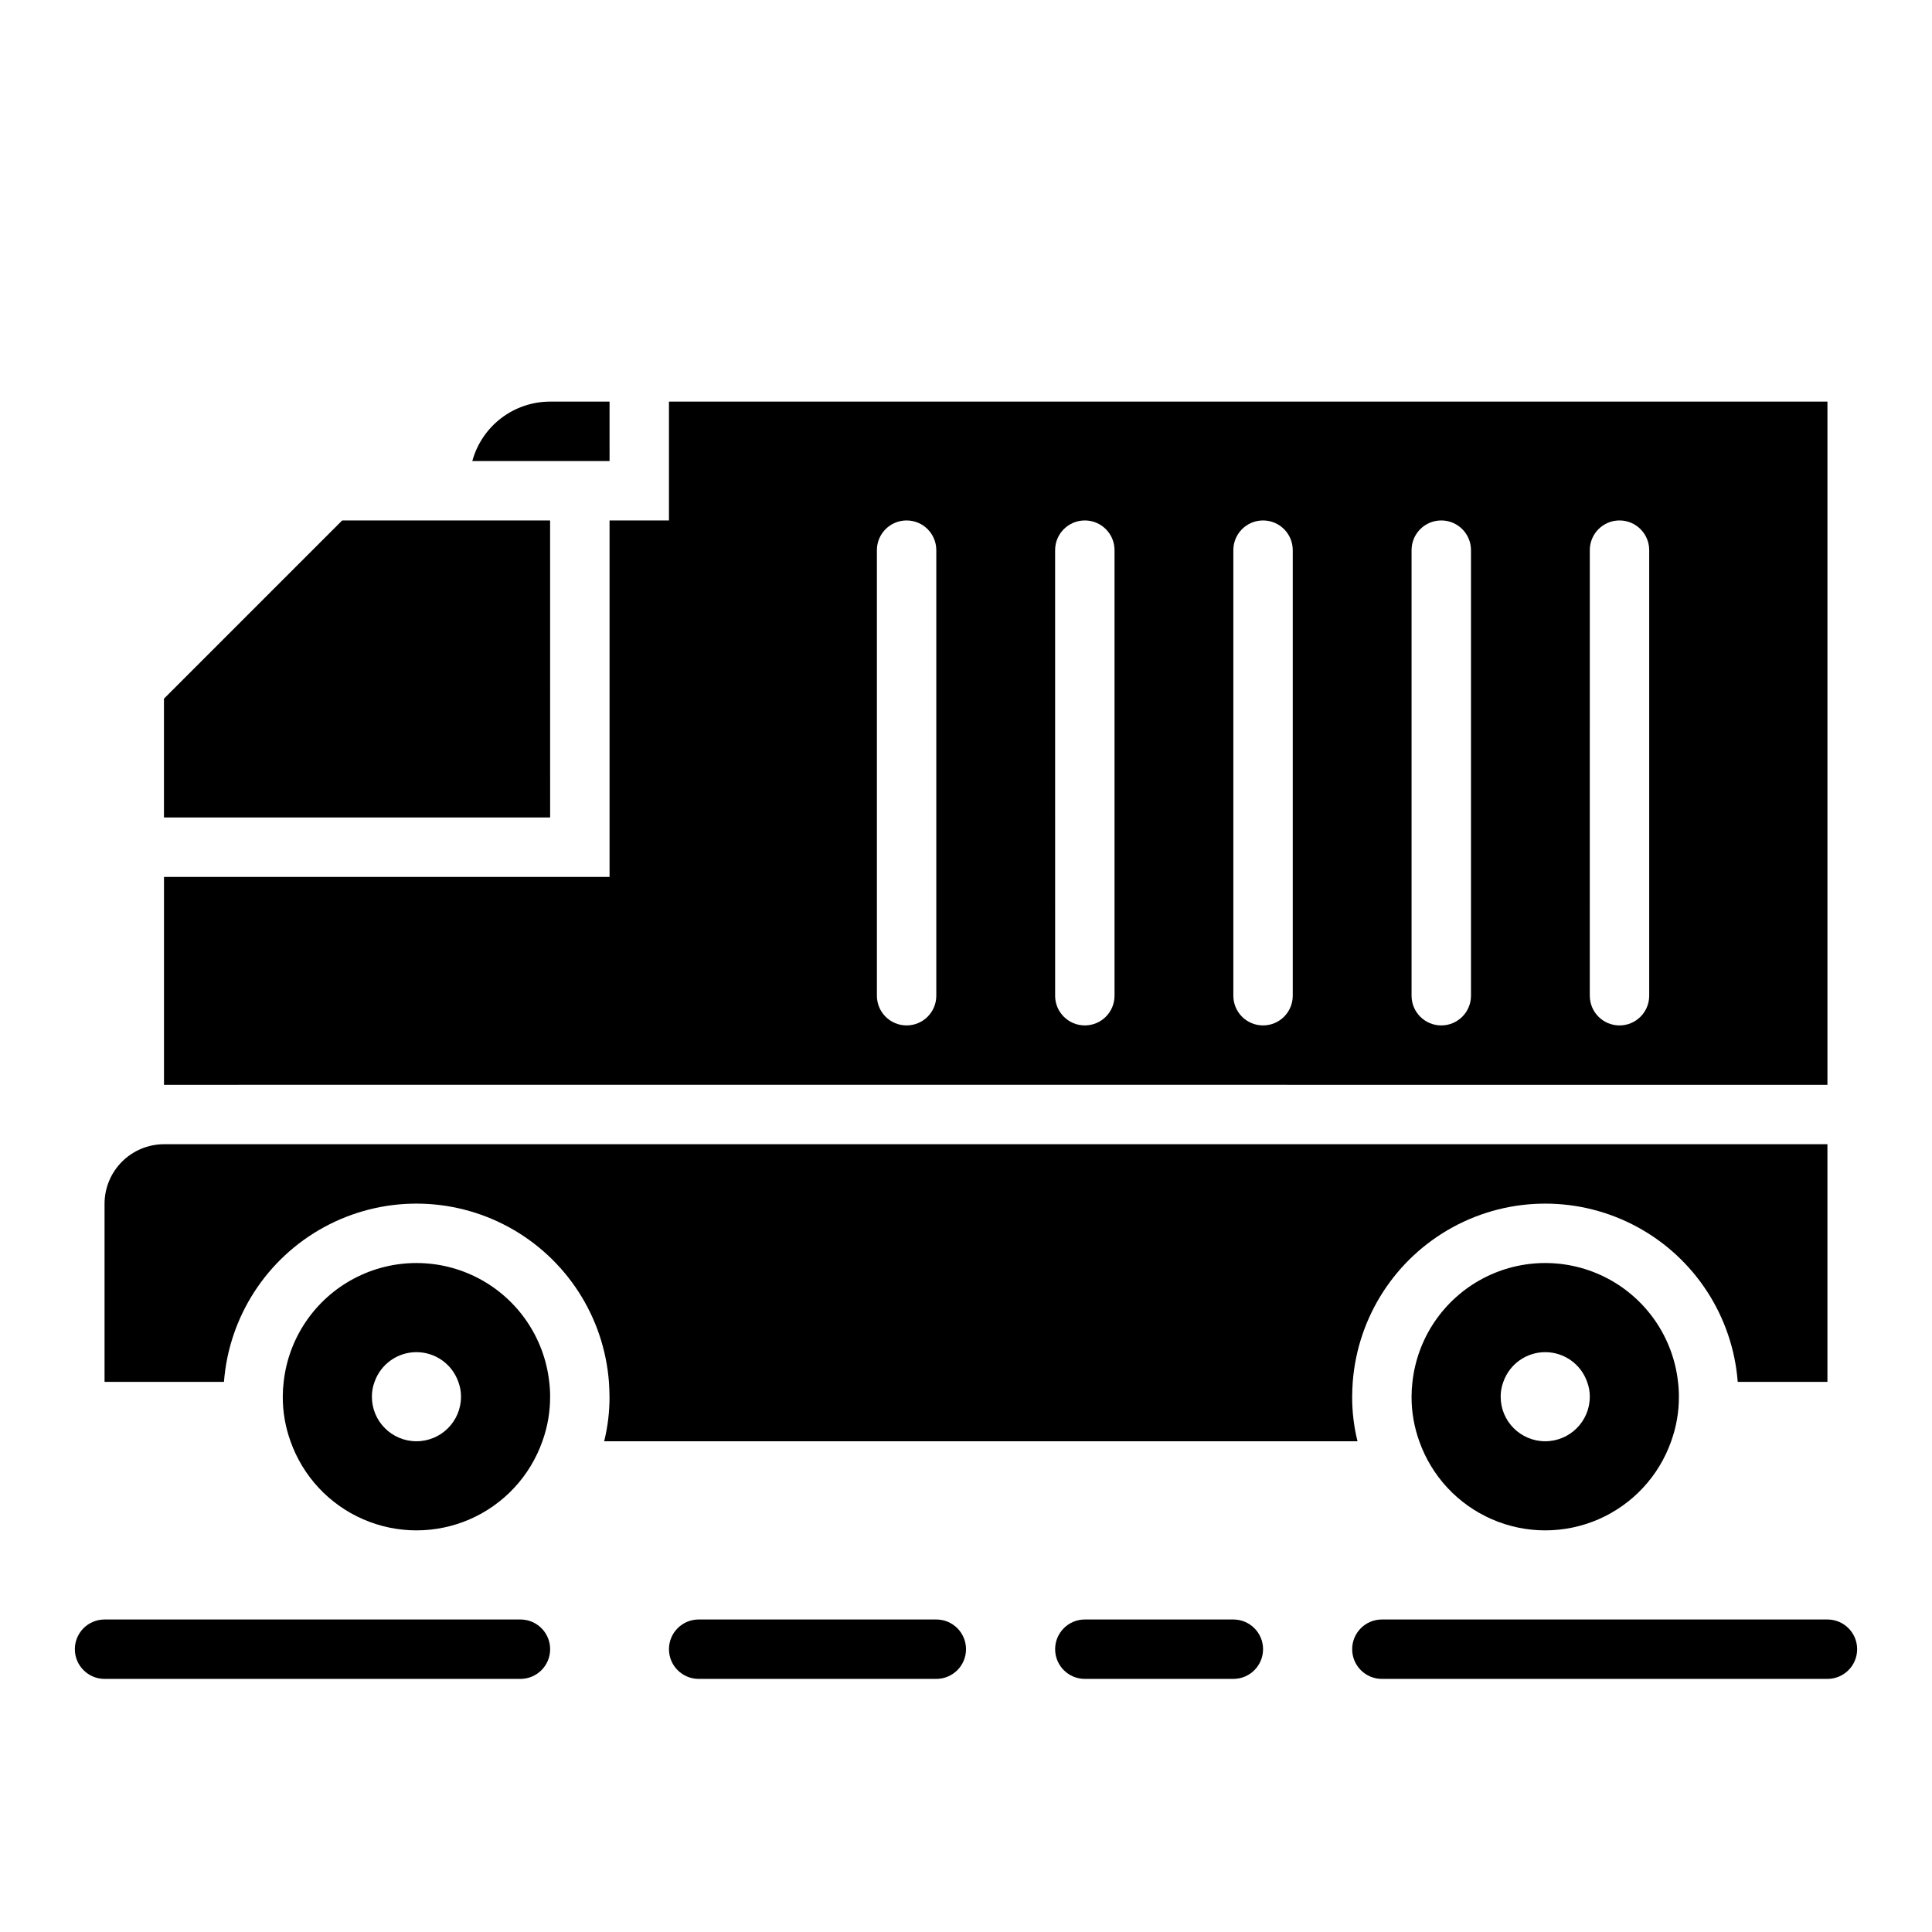
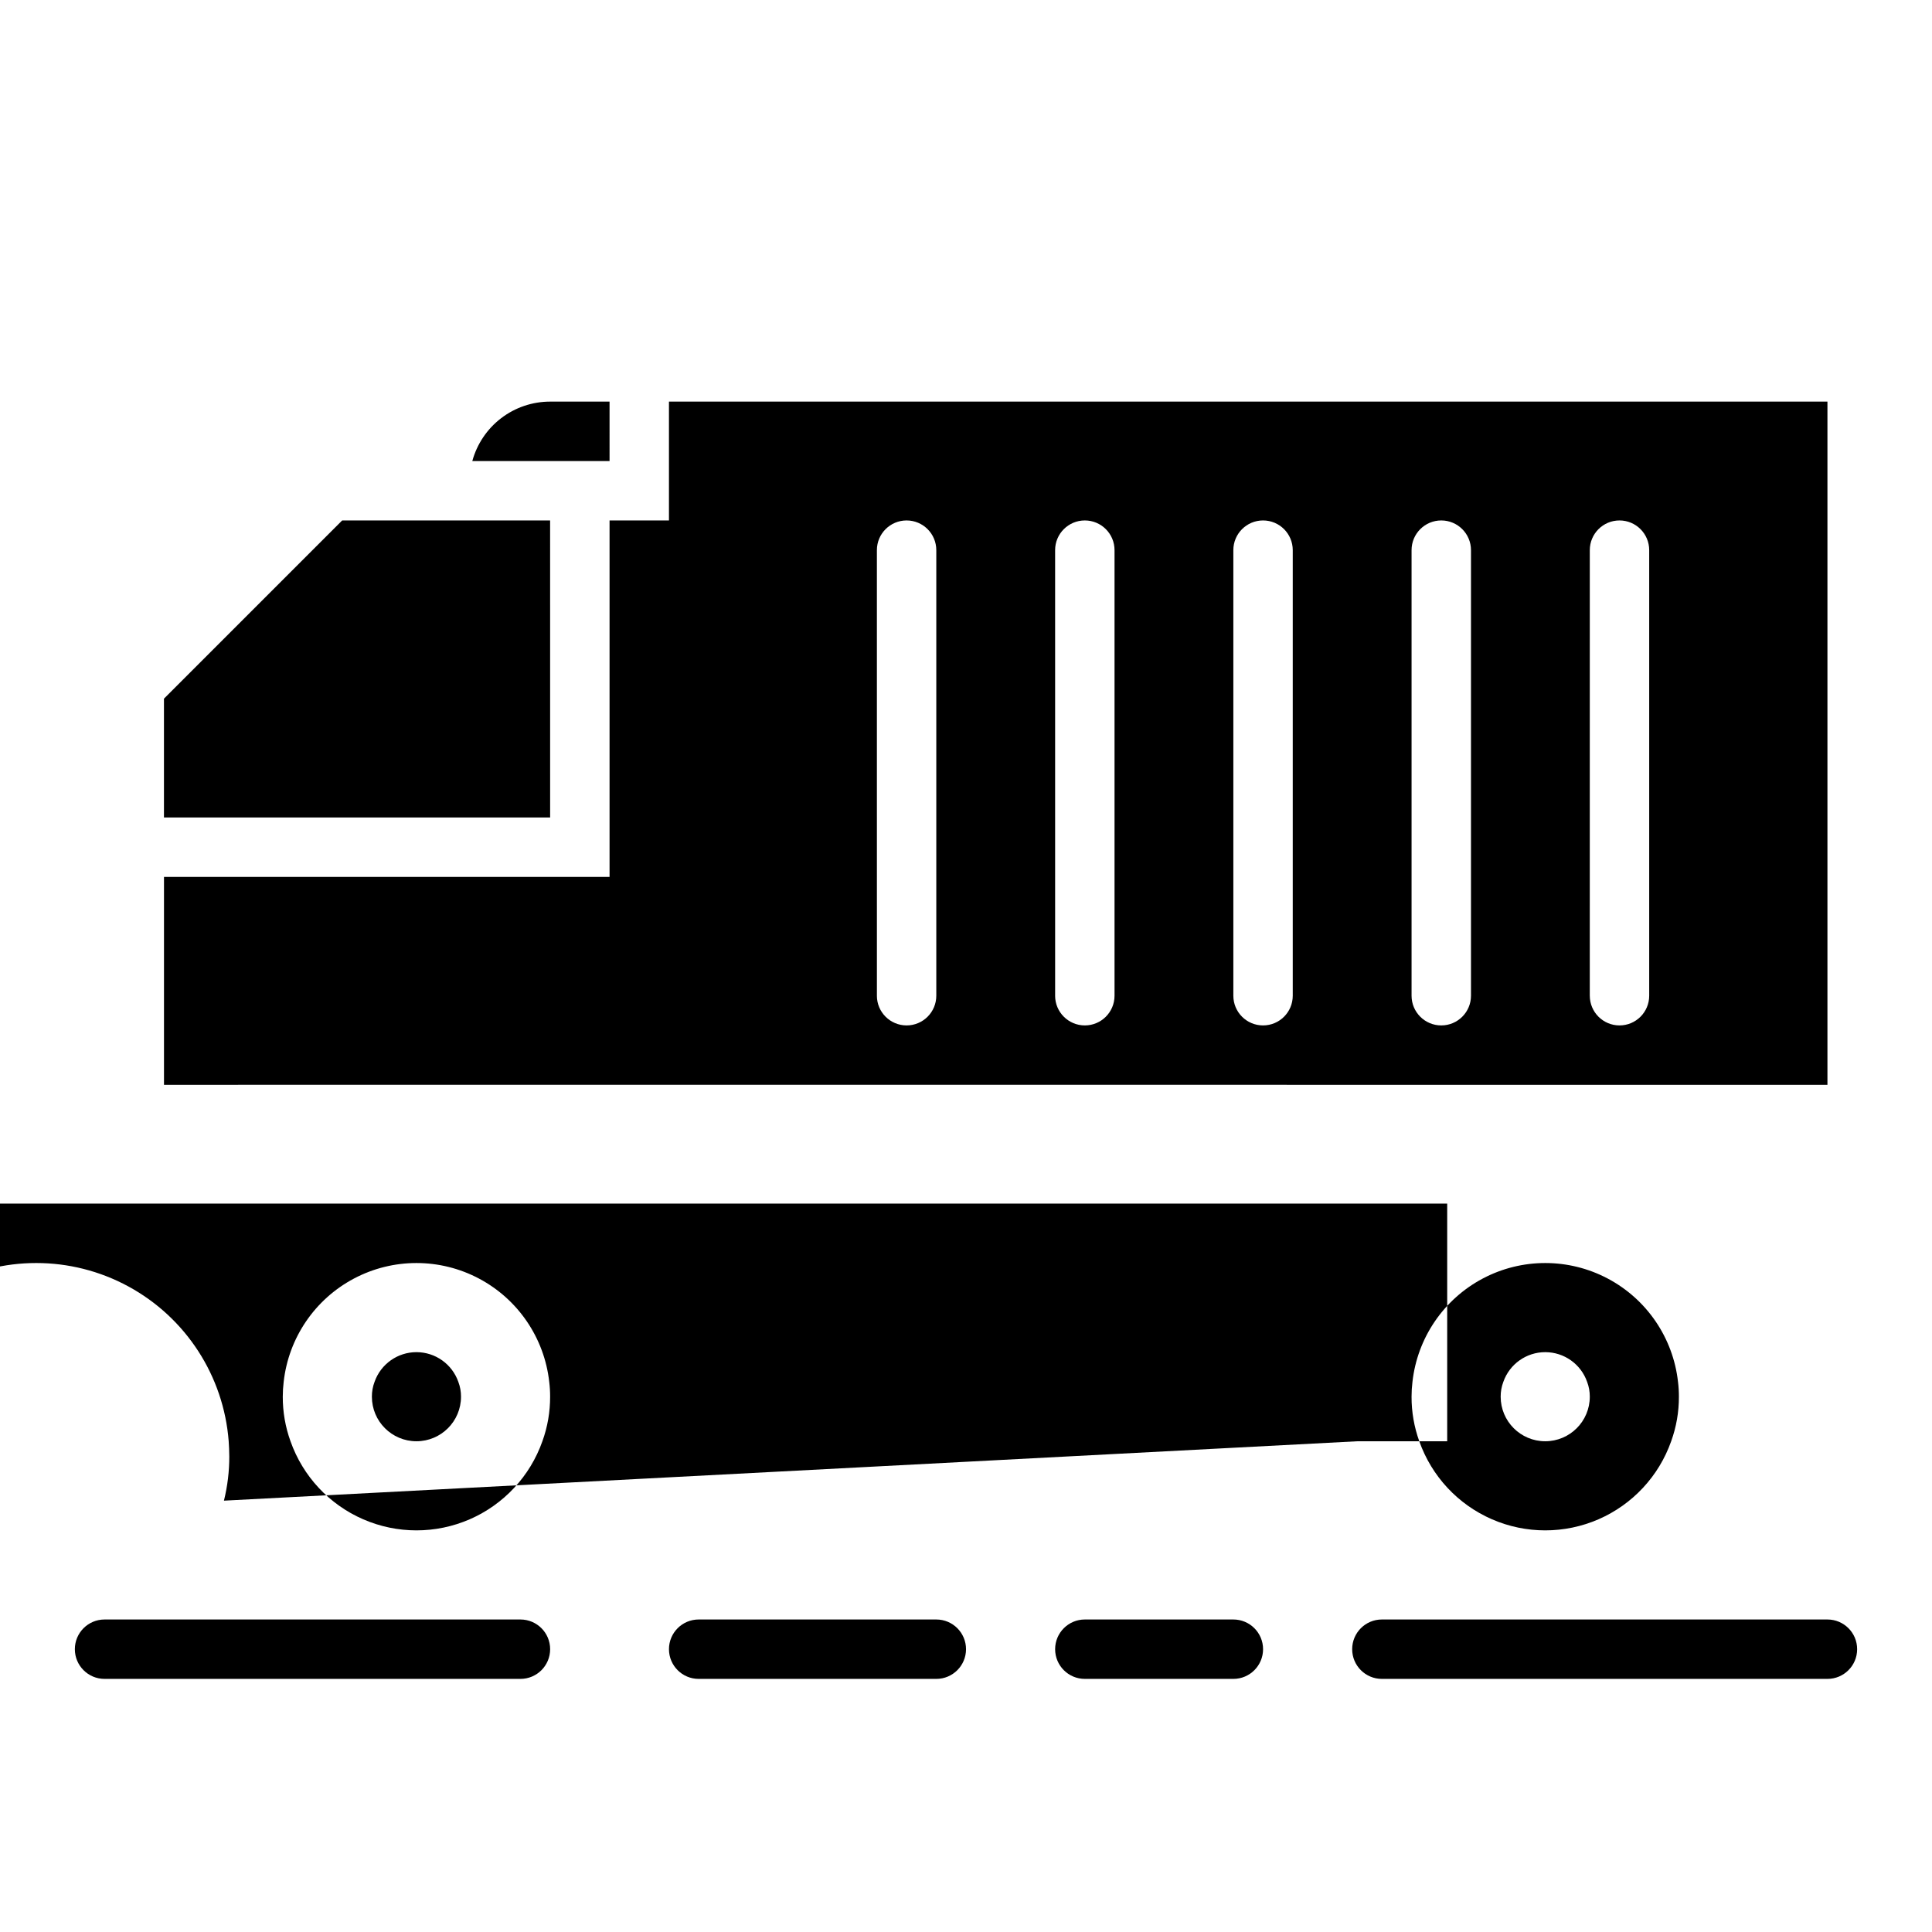
<svg xmlns="http://www.w3.org/2000/svg" fill="#000000" width="800px" height="800px" version="1.1" viewBox="144 144 512 512">
-   <path d="m289.79 360.64h-102.34v-31.488l47.23-47.23h55.105zm31.488 70.848-133.82 0.004v-55.105h118.08v-94.465h15.742v-31.488h307.01v181.06zm244.03-23.617 0.004 0.004c0 4.348 3.523 7.871 7.871 7.871s7.871-3.523 7.871-7.871v-118.08c0-4.348-3.523-7.871-7.871-7.871s-7.871 3.523-7.871 7.871zm-47.23 0v0.004c0 4.348 3.523 7.871 7.871 7.871 4.348 0 7.875-3.523 7.875-7.871v-118.08c0-4.348-3.527-7.871-7.875-7.871-4.348 0-7.871 3.523-7.871 7.871zm-47.23 0v0.004c0 4.348 3.523 7.871 7.871 7.871s7.871-3.523 7.871-7.871v-118.08c0-4.348-3.523-7.871-7.871-7.871s-7.871 3.523-7.871 7.871zm-47.23 0-0.004 0.004c0 4.348 3.527 7.871 7.875 7.871 4.348 0 7.871-3.523 7.871-7.871v-118.08c0-4.348-3.523-7.871-7.871-7.871-4.348 0-7.875 3.523-7.875 7.871zm-47.23 0-0.004 0.004c0 4.348 3.523 7.871 7.871 7.871s7.871-3.523 7.871-7.871v-118.08c0-4.348-3.523-7.871-7.871-7.871s-7.871 3.523-7.871 7.871zm-70.852-157.44h-15.746c-4.688 0-9.246 1.539-12.973 4.383-3.727 2.848-6.414 6.84-7.652 11.363h36.371zm-23.617 322.75h-110.21c-4.348 0-7.875 3.523-7.875 7.871 0 4.348 3.527 7.871 7.875 7.871h110.21c4.348 0 7.871-3.523 7.871-7.871 0-4.348-3.523-7.871-7.871-7.871zm110.21 0h-62.977c-4.348 0-7.871 3.523-7.871 7.871 0 4.348 3.523 7.871 7.871 7.871h62.977c4.348 0 7.875-3.523 7.875-7.871 0-4.348-3.527-7.871-7.875-7.871zm78.719 0h-39.355c-4.348 0-7.875 3.523-7.875 7.871 0 4.348 3.527 7.871 7.875 7.871h39.359c4.348 0 7.871-3.523 7.871-7.871 0-4.348-3.523-7.871-7.871-7.871zm157.44 0h-118.08c-4.348 0-7.871 3.523-7.871 7.871 0 4.348 3.523 7.871 7.871 7.871h118.08c4.348 0 7.871-3.523 7.871-7.871 0-4.348-3.523-7.871-7.871-7.871zm-124.54-47.234c-0.953-3.859-1.43-7.828-1.414-11.805 0-1.34 0.078-2.676 0.156-3.938 1.332-17.293 11.336-32.734 26.574-41.02 15.238-8.285 33.637-8.285 48.875 0 15.238 8.285 25.238 23.727 26.574 41.02h23.773v-62.977h-440.84c-4.172 0.012-8.168 1.676-11.117 4.625-2.953 2.949-4.613 6.949-4.625 11.121v47.23h31.645c1.332-17.293 11.336-32.734 26.574-41.02 15.238-8.285 33.637-8.285 48.875 0 15.238 8.285 25.238 23.727 26.57 41.02 0.078 1.258 0.156 2.598 0.156 3.938h0.004c0.012 3.977-0.465 7.945-1.418 11.805zm84.938-15.742h0.004c0.16 1.305 0.238 2.621 0.234 3.938 0.016 4.023-0.68 8.02-2.047 11.805-3.269 9.266-10.242 16.754-19.25 20.676-9.008 3.922-19.242 3.922-28.25 0-9.012-3.922-15.984-11.41-19.254-20.676-1.367-3.785-2.059-7.781-2.047-11.805 0-1.316 0.078-2.633 0.238-3.938 1.293-11.648 8.27-21.898 18.629-27.379 10.359-5.481 22.758-5.481 33.117 0 10.355 5.481 17.332 15.73 18.629 27.379zm-23.375 3.938c0.008-1.348-0.234-2.68-0.711-3.938-1.652-4.715-6.102-7.871-11.098-7.871s-9.449 3.156-11.102 7.871c-0.477 1.258-0.715 2.59-0.707 3.938 0 6.519 5.285 11.805 11.809 11.805 6.519 0 11.809-5.285 11.809-11.805zm-275.76-3.938c0.16 1.305 0.238 2.621 0.234 3.938 0.012 4.023-0.68 8.02-2.047 11.805-3.269 9.266-10.242 16.754-19.25 20.676-9.008 3.922-19.242 3.922-28.25 0-9.012-3.922-15.984-11.41-19.254-20.676-1.367-3.785-2.059-7.781-2.047-11.805 0-1.316 0.078-2.633 0.238-3.938 1.293-11.648 8.27-21.898 18.629-27.379s22.758-5.481 33.117 0c10.355 5.481 17.332 15.73 18.629 27.379zm-23.379 3.938c0.008-1.348-0.234-2.68-0.711-3.938-1.652-4.715-6.102-7.871-11.098-7.871-4.996 0-9.449 3.156-11.102 7.871-0.477 1.258-0.715 2.59-0.707 3.938 0 6.519 5.285 11.805 11.809 11.805 6.519 0 11.809-5.285 11.809-11.805z" />
+   <path d="m289.79 360.64h-102.34v-31.488l47.23-47.23h55.105zm31.488 70.848-133.82 0.004v-55.105h118.08v-94.465h15.742v-31.488h307.01v181.06zm244.03-23.617 0.004 0.004c0 4.348 3.523 7.871 7.871 7.871s7.871-3.523 7.871-7.871v-118.08c0-4.348-3.523-7.871-7.871-7.871s-7.871 3.523-7.871 7.871zm-47.23 0v0.004c0 4.348 3.523 7.871 7.871 7.871 4.348 0 7.875-3.523 7.875-7.871v-118.08c0-4.348-3.527-7.871-7.875-7.871-4.348 0-7.871 3.523-7.871 7.871zm-47.23 0v0.004c0 4.348 3.523 7.871 7.871 7.871s7.871-3.523 7.871-7.871v-118.08c0-4.348-3.523-7.871-7.871-7.871s-7.871 3.523-7.871 7.871zm-47.23 0-0.004 0.004c0 4.348 3.527 7.871 7.875 7.871 4.348 0 7.871-3.523 7.871-7.871v-118.08c0-4.348-3.523-7.871-7.871-7.871-4.348 0-7.875 3.523-7.875 7.871zm-47.23 0-0.004 0.004c0 4.348 3.523 7.871 7.871 7.871s7.871-3.523 7.871-7.871v-118.08c0-4.348-3.523-7.871-7.871-7.871s-7.871 3.523-7.871 7.871zm-70.852-157.44h-15.746c-4.688 0-9.246 1.539-12.973 4.383-3.727 2.848-6.414 6.84-7.652 11.363h36.371zm-23.617 322.75h-110.21c-4.348 0-7.875 3.523-7.875 7.871 0 4.348 3.527 7.871 7.875 7.871h110.21c4.348 0 7.871-3.523 7.871-7.871 0-4.348-3.523-7.871-7.871-7.871zm110.21 0h-62.977c-4.348 0-7.871 3.523-7.871 7.871 0 4.348 3.523 7.871 7.871 7.871h62.977c4.348 0 7.875-3.523 7.875-7.871 0-4.348-3.527-7.871-7.875-7.871zm78.719 0h-39.355c-4.348 0-7.875 3.523-7.875 7.871 0 4.348 3.527 7.871 7.875 7.871h39.359c4.348 0 7.871-3.523 7.871-7.871 0-4.348-3.523-7.871-7.871-7.871zm157.44 0h-118.08c-4.348 0-7.871 3.523-7.871 7.871 0 4.348 3.523 7.871 7.871 7.871h118.08c4.348 0 7.871-3.523 7.871-7.871 0-4.348-3.523-7.871-7.871-7.871zm-124.54-47.234h23.773v-62.977h-440.84c-4.172 0.012-8.168 1.676-11.117 4.625-2.953 2.949-4.613 6.949-4.625 11.121v47.23h31.645c1.332-17.293 11.336-32.734 26.574-41.02 15.238-8.285 33.637-8.285 48.875 0 15.238 8.285 25.238 23.727 26.57 41.02 0.078 1.258 0.156 2.598 0.156 3.938h0.004c0.012 3.977-0.465 7.945-1.418 11.805zm84.938-15.742h0.004c0.16 1.305 0.238 2.621 0.234 3.938 0.016 4.023-0.68 8.02-2.047 11.805-3.269 9.266-10.242 16.754-19.25 20.676-9.008 3.922-19.242 3.922-28.25 0-9.012-3.922-15.984-11.41-19.254-20.676-1.367-3.785-2.059-7.781-2.047-11.805 0-1.316 0.078-2.633 0.238-3.938 1.293-11.648 8.27-21.898 18.629-27.379 10.359-5.481 22.758-5.481 33.117 0 10.355 5.481 17.332 15.73 18.629 27.379zm-23.375 3.938c0.008-1.348-0.234-2.68-0.711-3.938-1.652-4.715-6.102-7.871-11.098-7.871s-9.449 3.156-11.102 7.871c-0.477 1.258-0.715 2.59-0.707 3.938 0 6.519 5.285 11.805 11.809 11.805 6.519 0 11.809-5.285 11.809-11.805zm-275.76-3.938c0.16 1.305 0.238 2.621 0.234 3.938 0.012 4.023-0.68 8.02-2.047 11.805-3.269 9.266-10.242 16.754-19.25 20.676-9.008 3.922-19.242 3.922-28.25 0-9.012-3.922-15.984-11.41-19.254-20.676-1.367-3.785-2.059-7.781-2.047-11.805 0-1.316 0.078-2.633 0.238-3.938 1.293-11.648 8.27-21.898 18.629-27.379s22.758-5.481 33.117 0c10.355 5.481 17.332 15.73 18.629 27.379zm-23.379 3.938c0.008-1.348-0.234-2.68-0.711-3.938-1.652-4.715-6.102-7.871-11.098-7.871-4.996 0-9.449 3.156-11.102 7.871-0.477 1.258-0.715 2.59-0.707 3.938 0 6.519 5.285 11.805 11.809 11.805 6.519 0 11.809-5.285 11.809-11.805z" />
</svg>